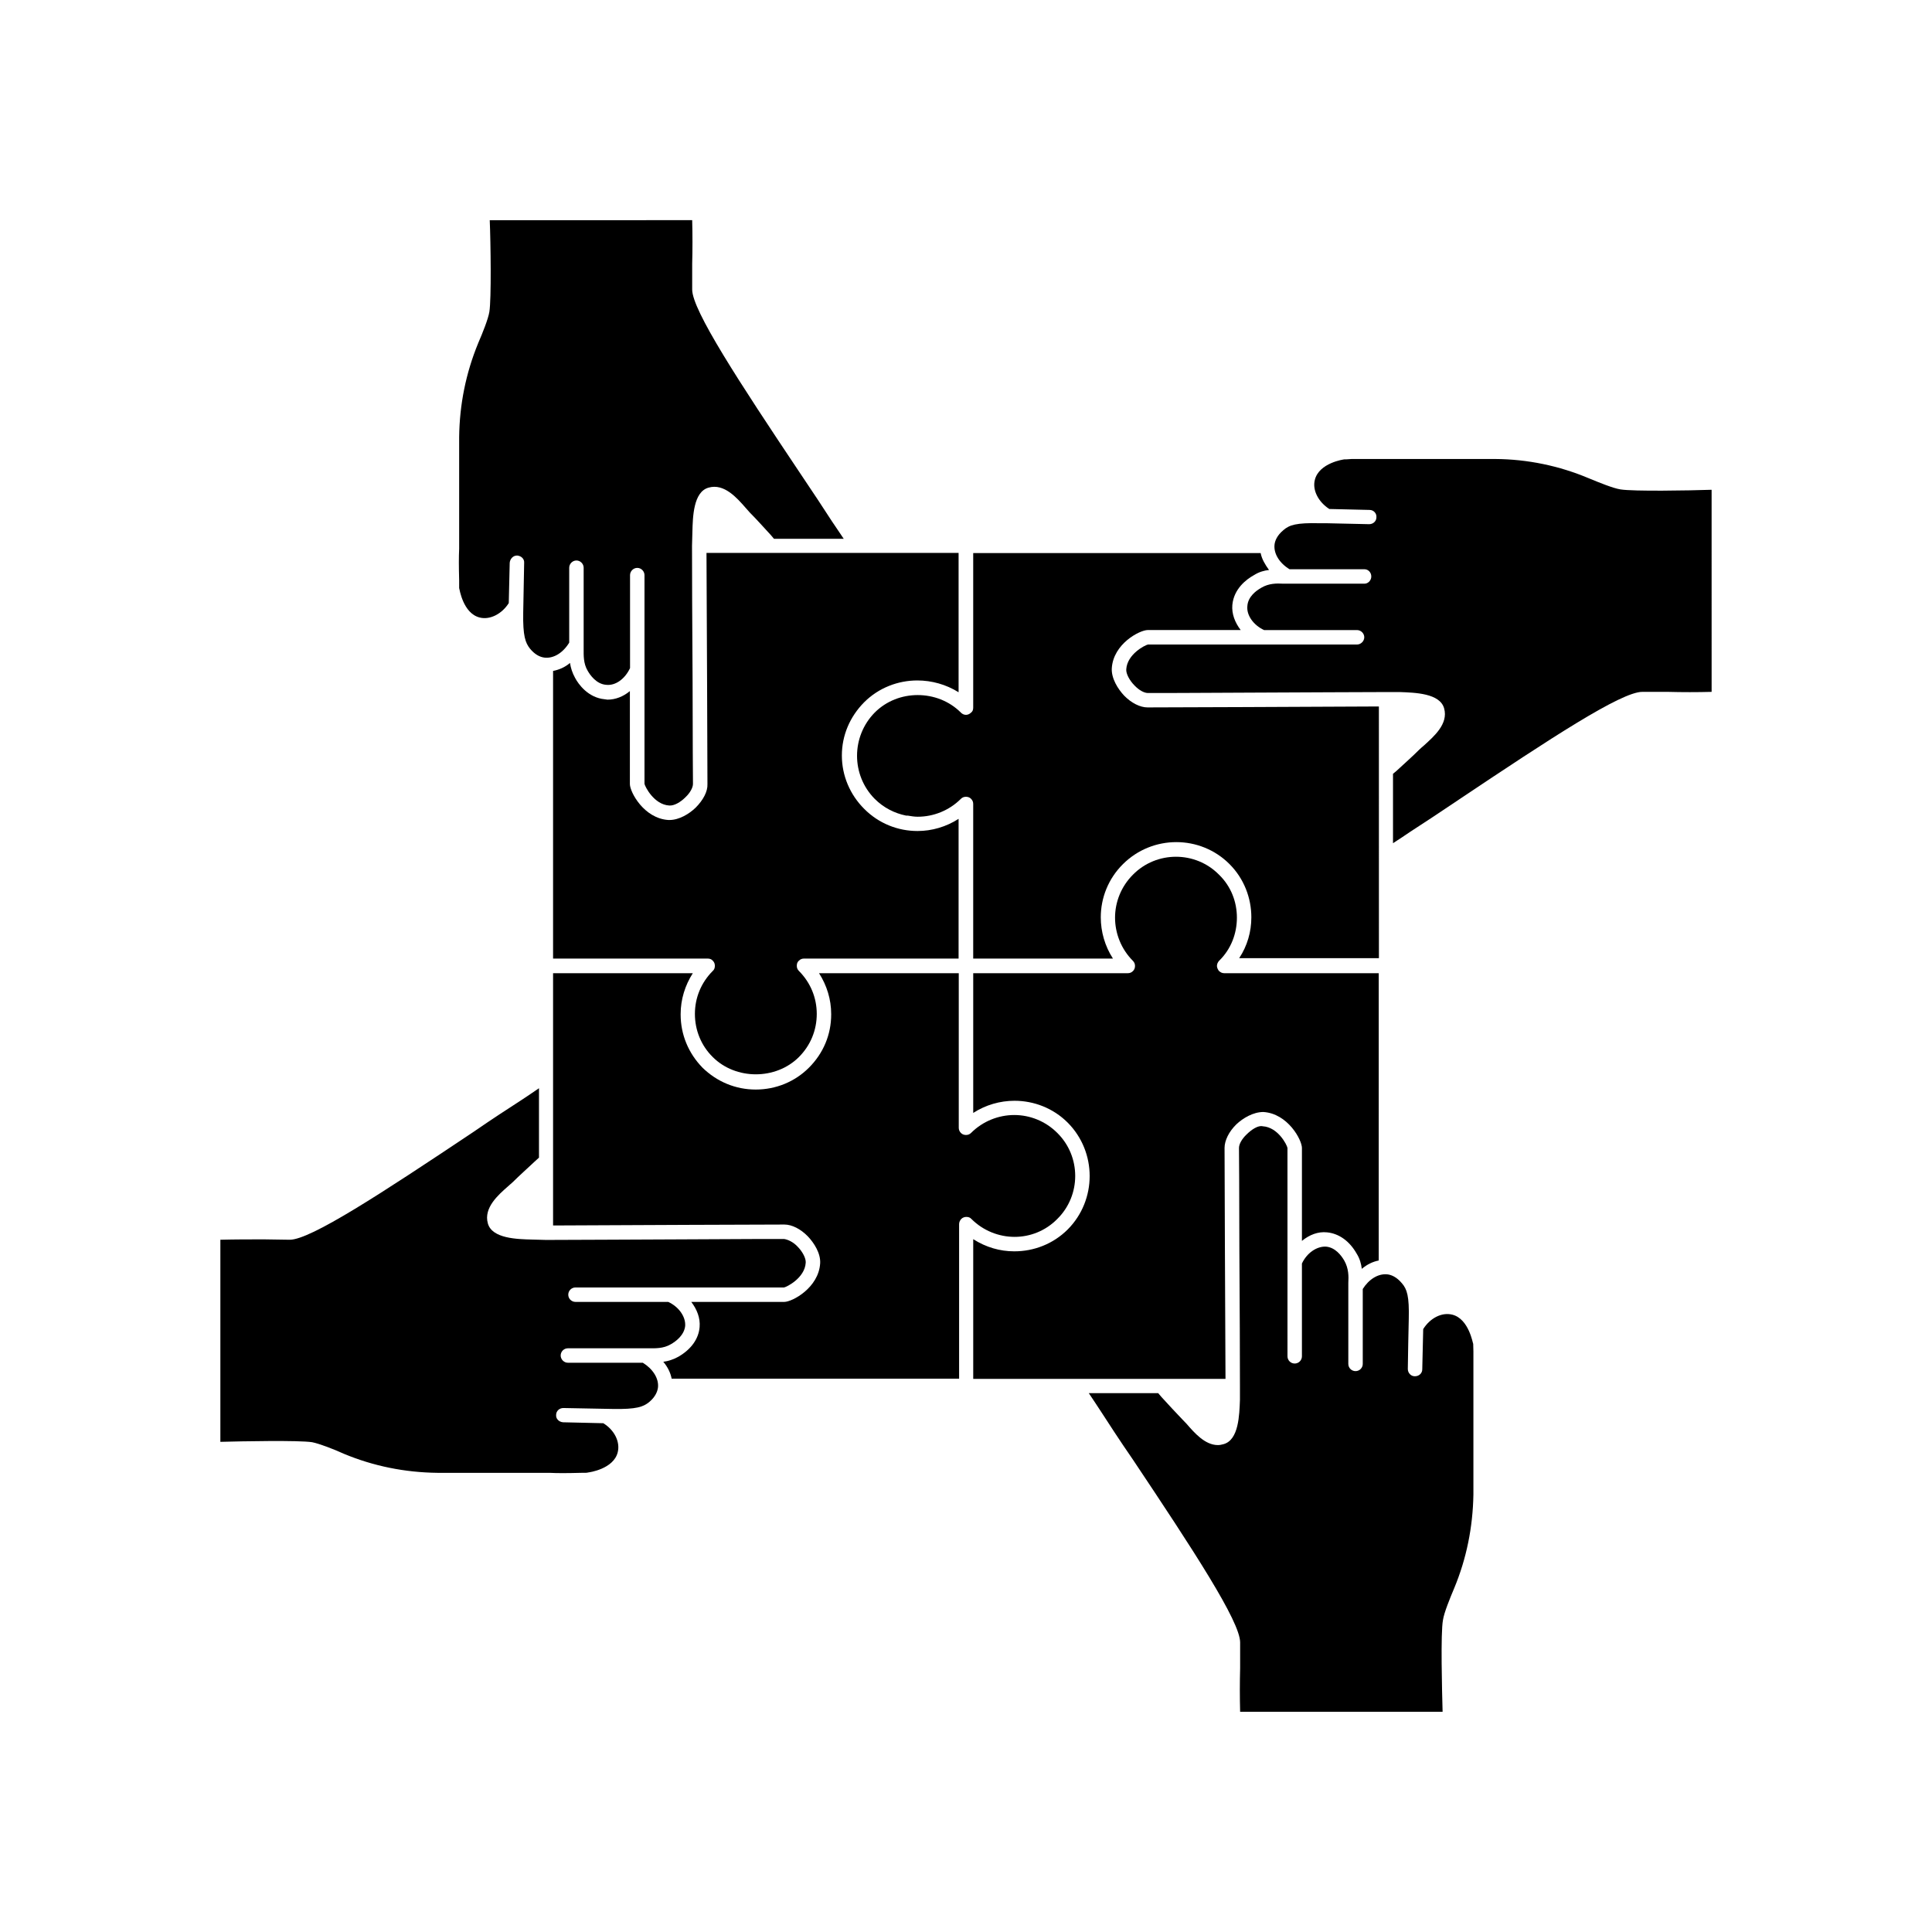
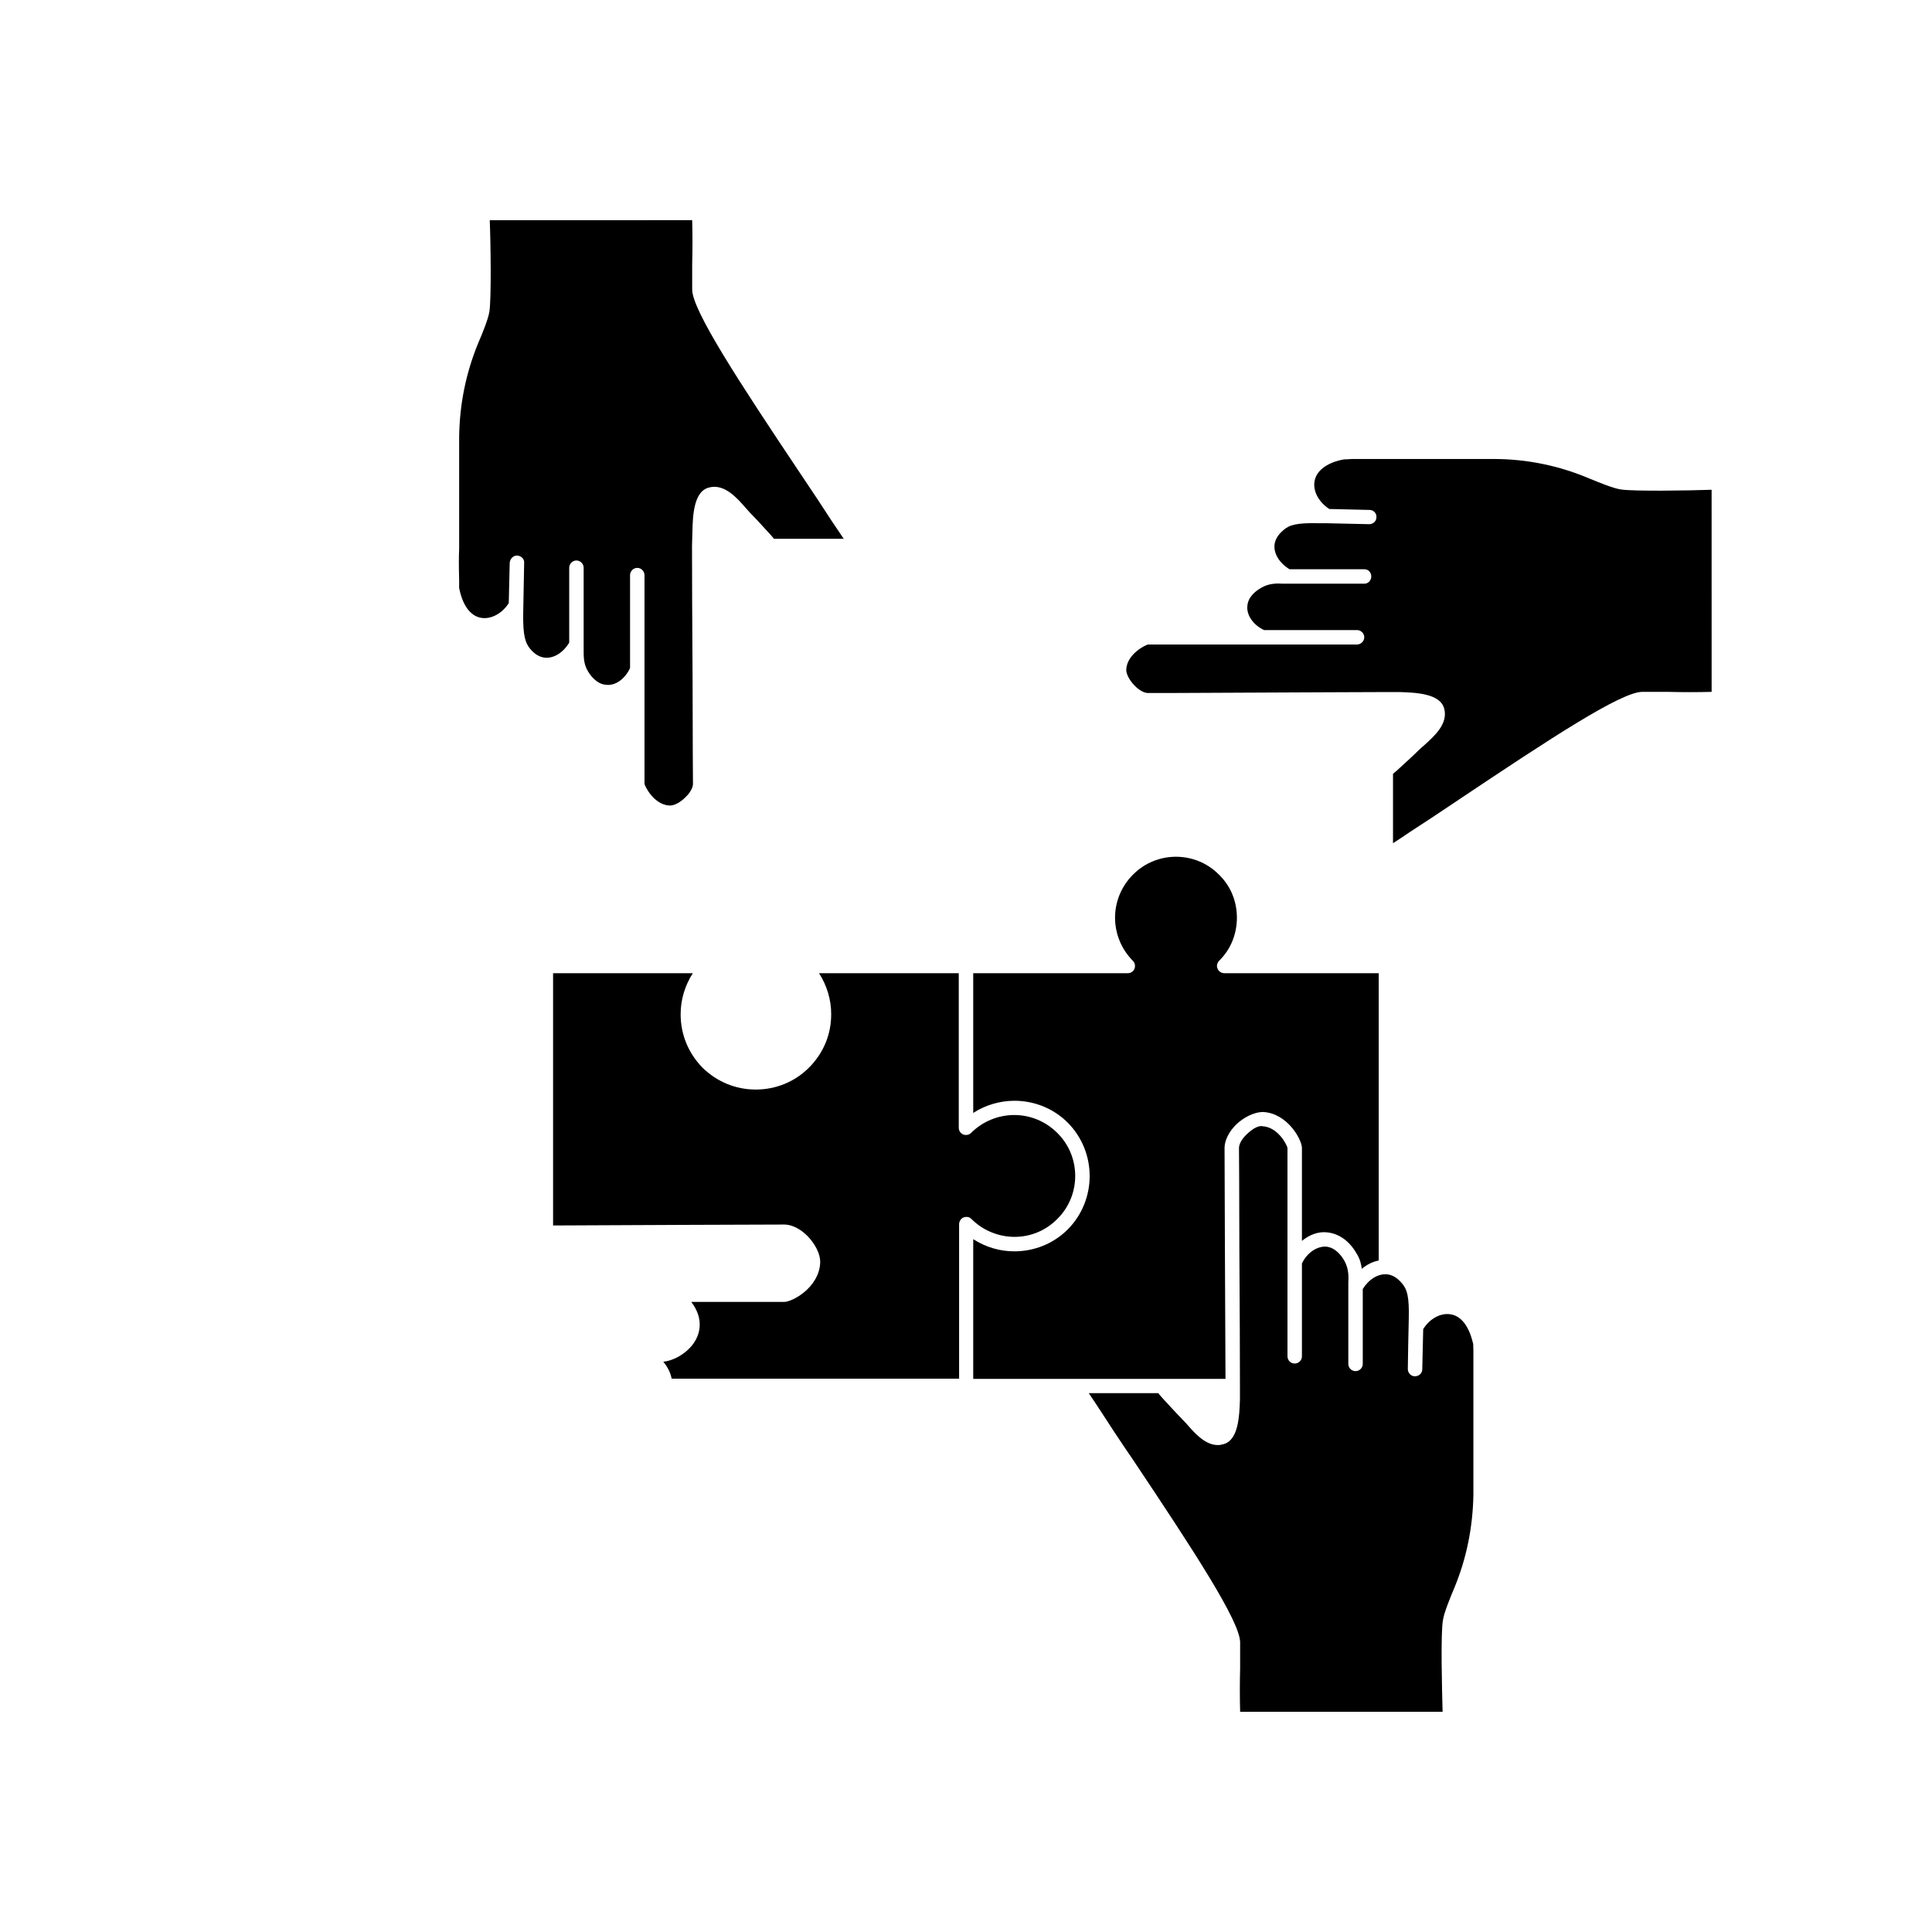
<svg xmlns="http://www.w3.org/2000/svg" fill="#000000" width="800px" height="800px" version="1.1" viewBox="144 144 512 512">
  <g>
    <path d="m573.46 273.7c-1.965-0.301-5.644-1.812-8.465-2.973-7.758-3.273-16.172-5.039-24.789-5.09h-37.988c-1.309 0.102-1.613 0.102-1.965 0.102-0.102 0-6.699 0.906-7.809 5.441-0.707 2.769 1.008 5.894 3.828 7.707 3.578 0.102 7.152 0.152 10.68 0.25 1.059 0 1.914 0.906 1.812 1.965 0 1.008-0.855 1.812-1.914 1.812l-11.234-0.25h-1.965c-6.098-0.152-7.961 0.453-9.523 1.812-1.762 1.461-2.266 2.922-2.367 3.879-0.25 2.367 1.309 4.887 3.981 6.5h19.852c1.008 0 1.812 0.855 1.812 1.914s-0.855 1.914-1.812 1.914h-21.512c-1.762-0.102-3.828-0.102-5.793 1.059-1.359 0.754-3.578 2.367-3.727 4.887-0.25 2.418 1.613 5.039 4.434 6.348h24.637c1.008 0 1.914 0.855 1.914 1.914 0 1.008-0.906 1.914-1.914 1.914l-55.418 0.004c-0.754 0.152-5.492 2.519-5.742 6.551-0.102 1.16 0.855 2.973 2.215 4.332 1.16 1.211 2.519 1.965 3.527 1.965 0.25 0 13 0 27.156-0.102 14.207-0.102 29.824-0.102 35.922-0.152h3.68c3.981 0.152 10.629 0.301 11.738 4.332 1.16 4.133-2.769 7.457-5.289 9.773-0.453 0.402-0.906 0.754-1.309 1.16-1.914 1.914-3.981 3.727-6.047 5.644l-0.906 0.754v18.391c1.613-1.008 3.125-2.066 4.637-3.074 3.273-2.117 7.809-5.09 12.797-8.465 24.184-16.172 43.023-28.566 48.617-28.566h6.801c3.879 0.102 7.707 0.102 11.586 0l-0.004-53.555c-5.894 0.203-20.758 0.453-24.133-0.098z" />
    <path d="m270.72 234.95c-3.273 7.961-4.938 16.273-5.039 24.887v29.625c-0.102 2.117-0.102 4.586 0 8.312v2.066c0.102 0.25 1.008 6.699 5.441 7.809 2.769 0.707 5.945-1.008 7.707-3.828 0.102-3.578 0.152-7.152 0.25-10.68 0.102-1.059 0.906-1.914 1.914-1.914h0.102c1.059 0.102 1.914 0.906 1.812 1.965-0.102 4.434-0.152 8.766-0.25 13.199-0.102 6.098 0.555 7.961 1.812 9.523 1.211 1.461 2.519 2.215 3.879 2.367 2.418 0.25 4.887-1.309 6.5-3.981v-19.852c0-1.008 0.855-1.914 1.914-1.914s1.914 0.906 1.914 1.914v21.512c0 1.664-0.102 3.828 1.059 5.793 0.605 1.059 2.266 3.527 4.887 3.727 2.519 0.301 5.039-1.613 6.348-4.434v-24.637c0-1.008 0.855-1.914 1.914-1.914 1.059 0 1.914 0.906 1.914 1.914v55.316c0.152 0.754 2.519 5.492 6.551 5.742 1.309 0.102 2.973-0.855 4.332-2.215 1.211-1.16 1.965-2.519 1.965-3.527 0-0.25-0.102-13-0.102-27.156-0.102-14.207-0.152-29.926-0.152-35.922l0.102-3.68c0.102-3.981 0.25-10.629 4.281-11.738 4.133-1.211 7.559 2.769 9.773 5.289 0.453 0.555 0.855 0.906 1.16 1.309 1.914 1.914 3.727 3.981 5.644 6.047l0.754 0.906h18.488c-1.059-1.613-2.117-3.125-3.125-4.637-2.117-3.273-5.09-7.809-8.465-12.797-16.172-24.184-28.566-43.125-28.566-48.617v-6.801c0.102-3.879 0.102-7.707 0-11.586l-53.648 0.012c0.25 5.894 0.453 20.906-0.102 24.285-0.301 1.859-1.762 5.539-2.969 8.309z" />
-     <path d="m331.48 351.79c0.102 1.965-1.16 4.281-3.125 6.246-1.664 1.613-4.332 3.273-6.953 3.273h-0.25c-6.5-0.402-10.227-7.406-10.227-9.523v-24.637c-1.762 1.461-3.828 2.266-5.945 2.266-0.25 0-0.453-0.102-0.707-0.102-4.434-0.402-7.004-4.031-7.859-5.644-0.754-1.359-1.16-2.672-1.359-3.981-1.359 1.16-2.922 1.812-4.484 2.117v76.227h40.961c0.555 0 1.008 0.152 1.359 0.555 0.402 0.402 0.555 0.855 0.555 1.359 0 0.555-0.152 1.008-0.555 1.359-3.074 3.074-4.734 7.106-4.734 11.387 0 4.332 1.664 8.414 4.734 11.438 6.098 6.098 16.727 6.098 22.824 0 3.074-3.074 4.734-7.106 4.734-11.438 0-4.281-1.664-8.312-4.734-11.387-0.402-0.402-0.555-0.855-0.555-1.359 0-0.555 0.152-1.008 0.555-1.359 0.402-0.402 0.855-0.555 1.359-0.555h40.961v-37.031c-3.273 2.117-7.106 3.223-10.832 3.223h-0.102c-5.09 0-10.227-1.965-14.105-5.894-3.727-3.727-5.894-8.766-5.894-14.105s2.117-10.277 5.894-14.105c3.879-3.879 9.02-5.793 14.105-5.793 3.828 0 7.609 1.059 10.934 3.125v-36.93l-66.809 0.004c0.102 14.711 0.254 60.863 0.254 61.266z" />
-     <path d="m476.32 296.41c1.359-0.855 2.672-1.211 3.981-1.359-1.059-1.461-1.914-2.922-2.215-4.484h-76.176v40.961c0 0.555-0.152 1.008-0.555 1.309-0.402 0.402-0.906 0.605-1.359 0.605-0.555 0-1.008-0.25-1.359-0.605-3.125-3.125-7.305-4.637-11.438-4.637s-8.262 1.512-11.387 4.637c-6.246 6.348-6.246 16.574 0 22.871 2.367 2.367 5.289 3.828 8.312 4.434h0.402c0.906 0.152 1.812 0.301 2.672 0.301 4.133 0 8.312-1.613 11.438-4.734 0.402-0.402 0.855-0.555 1.359-0.555 0.453 0 1.008 0.152 1.359 0.555 0.402 0.402 0.555 0.855 0.555 1.359v40.961h37.031c-2.117-3.273-3.223-7.106-3.223-10.934 0-5.09 1.965-10.227 5.894-14.105 7.809-7.758 20.453-7.758 28.215 0 3.879 3.879 5.793 9.02 5.793 14.105 0 3.828-1.059 7.559-3.223 10.832h37.031l-0.008-66.703c-14.66 0.102-60.91 0.25-61.211 0.25h-0.102c-1.965 0-4.281-1.16-6.195-3.125-1.664-1.762-3.426-4.586-3.273-7.254 0.402-6.5 7.406-10.125 9.523-10.125h24.637c-1.512-1.965-2.418-4.281-2.215-6.648 0.395-4.281 3.719-6.801 5.734-7.91z" />
    <path d="m468.52 448.21c0-1.965 1.16-4.332 3.125-6.246 1.762-1.664 4.484-3.273 7.152-3.273 6.5 0.402 10.227 7.406 10.227 9.523v24.637c1.965-1.613 4.281-2.519 6.648-2.266 3.125 0.301 5.945 2.266 7.859 5.644 0.855 1.359 1.211 2.769 1.359 4.031 1.359-1.16 2.922-1.914 4.484-2.215l0.004-76.137h-40.961c-0.555 0-1.008-0.25-1.309-0.555h-0.051c-0.301-0.402-0.555-0.906-0.555-1.359 0-0.555 0.25-1.008 0.555-1.359 3.223-3.125 4.734-7.305 4.734-11.438s-1.512-8.262-4.734-11.387c-6.246-6.348-16.574-6.348-22.824 0-3.125 3.125-4.734 7.254-4.734 11.387s1.613 8.312 4.734 11.438c0.402 0.402 0.555 0.855 0.555 1.359 0 0.453-0.152 1.008-0.555 1.359-0.402 0.402-0.855 0.555-1.359 0.555h-40.961v37.031c3.273-2.117 7.106-3.223 10.934-3.223 5.09 0 10.227 1.914 14.105 5.793 7.758 7.809 7.758 20.504 0 28.312-3.879 3.879-9.02 5.793-14.105 5.793h-0.102c-3.727 0-7.457-1.059-10.832-3.223v37.031h66.855c-0.098-14.664-0.25-60.914-0.25-61.215z" />
    <path d="m528.87 492.4c-2.769-0.707-5.894 0.906-7.707 3.828-0.102 3.578-0.152 7.106-0.25 10.68 0 1.008-0.855 1.812-1.914 1.812h-0.102c-1.008 0-1.812-0.906-1.812-1.914 0.051-4.434 0.152-8.867 0.25-13.199 0.152-6.098-0.453-7.961-1.812-9.523-1.461-1.762-2.922-2.266-3.879-2.367-2.418-0.25-4.887 1.309-6.5 3.879v19.852c0 1.059-0.855 1.914-1.914 1.914-1.059 0-1.914-0.855-1.914-1.914v-21.461c0.102-1.762 0.102-3.828-1.059-5.894-0.754-1.309-2.367-3.527-4.887-3.727-2.418-0.102-5.039 1.664-6.348 4.484v24.586c0 1.059-0.855 1.914-1.914 1.914s-1.914-0.855-1.914-1.914l-0.004-55.219c-0.152-0.855-2.519-5.492-6.551-5.742-1.211-0.301-2.973 0.855-4.332 2.215-1.211 1.16-1.965 2.519-1.965 3.527 0 0.152 0.102 13 0.102 27.156 0.102 14.207 0.152 29.926 0.152 35.922v3.68c-0.152 3.981-0.301 10.629-4.332 11.738-0.555 0.152-1.008 0.25-1.512 0.25-3.426 0-6.246-3.273-8.262-5.594-0.453-0.453-0.855-0.906-1.16-1.211-1.812-1.914-3.68-3.879-5.492-5.894l-0.906-1.059h-18.391c1.008 1.512 2.066 3.074 3.074 4.637 2.117 3.273 5.09 7.859 8.566 12.898 16.121 24.133 28.465 42.977 28.465 48.516v6.801c-0.102 3.879-0.102 7.707 0 11.586h53.656c-0.152-5.594-0.555-20.859 0.102-24.336 0.301-1.965 1.812-5.644 2.973-8.414 3.273-7.859 4.938-16.172 5.09-24.789v-37.988c-0.051-1.359-0.051-1.613-0.051-1.965-0.105-0.043-1.113-6.644-5.547-7.75z" />
    <path d="m424.18 467.05c6.348-6.246 6.348-16.574 0-22.824-3.125-3.125-7.254-4.734-11.387-4.734-4.133 0-8.312 1.613-11.438 4.734-0.402 0.402-0.855 0.555-1.359 0.555-0.453 0-1.008-0.152-1.359-0.555-0.402-0.402-0.555-0.906-0.555-1.359v-40.961h-37.031c2.066 3.223 3.223 6.953 3.223 10.832v0.102c0 5.34-2.066 10.277-5.894 14.105-3.723 3.731-8.762 5.797-14.102 5.797s-10.277-2.066-14.105-5.793c-3.727-3.828-5.793-8.766-5.793-14.105v-0.102c0-3.879 1.16-7.609 3.223-10.832h-37.031v66.855c14.66-0.102 60.91-0.25 61.211-0.25h0.102c1.965 0 4.281 1.16 6.195 3.125 1.664 1.762 3.426 4.484 3.273 7.152-0.402 6.5-7.406 10.227-9.523 10.227h-24.637c1.512 1.965 2.418 4.281 2.215 6.648-0.25 3.125-2.215 5.894-5.594 7.859-1.359 0.754-2.769 1.211-4.031 1.359 1.16 1.359 1.914 2.922 2.215 4.484h76.176v-40.961c0-0.555 0.25-1.008 0.555-1.359 0.402-0.402 0.906-0.555 1.359-0.555 0.555 0 1.008 0.152 1.359 0.555 3.125 3.125 7.305 4.734 11.438 4.734 4.043 0.004 8.176-1.559 11.297-4.734z" />
-     <path d="m314.35 505.14h-19.852c-1.059 0-1.914-0.906-1.914-1.914 0-1.059 0.855-1.914 1.914-1.914h21.461c1.664 0 3.828 0.102 5.793-1.059 1.359-0.754 3.578-2.418 3.828-4.887 0.152-2.418-1.664-5.039-4.484-6.348h-24.586c-1.059 0-1.914-0.855-1.914-1.914s0.855-1.914 1.914-1.914h55.27c0.754-0.152 5.492-2.519 5.742-6.551 0.102-1.16-0.855-2.973-2.215-4.332-1.16-1.211-2.519-1.812-3.527-1.965-0.25 0-13 0-27.156 0.102-14.207 0.102-29.824 0.102-35.922 0.152l-3.68-0.102c-3.981-0.102-10.629-0.25-11.738-4.281-1.16-4.133 2.769-7.559 5.289-9.773 0.555-0.453 0.906-0.855 1.309-1.16 1.812-1.812 3.828-3.578 5.793-5.441l1.16-1.059v-18.391c-1.512 1.059-3.125 2.117-4.637 3.125-3.273 2.117-7.859 5.09-12.898 8.566-24.133 16.121-42.977 28.465-48.516 28.465l-6.801-0.102c-3.828 0-7.707 0-11.586 0.102v53.555c5.594-0.152 20.758-0.453 24.336 0.102 1.965 0.402 5.644 1.812 8.414 3.074 7.859 3.273 16.172 4.938 24.789 5.039h29.676c2.066 0.102 4.484 0.102 8.312 0 1.359 0 1.613 0 1.965-0.102 0.102 0 6.699-0.855 7.809-5.34 0.707-2.769-0.906-5.945-3.828-7.707-3.578-0.102-7.106-0.152-10.68-0.25-1.059-0.102-1.914-0.906-1.812-1.965 0-1.008 0.855-1.812 1.914-1.812 4.434 0.102 8.867 0.152 13.199 0.25 6.195 0.102 7.961-0.555 9.523-1.812 1.762-1.461 2.266-2.973 2.367-3.981 0.199-2.379-1.414-4.848-4.031-6.457z" />
  </g>
</svg>